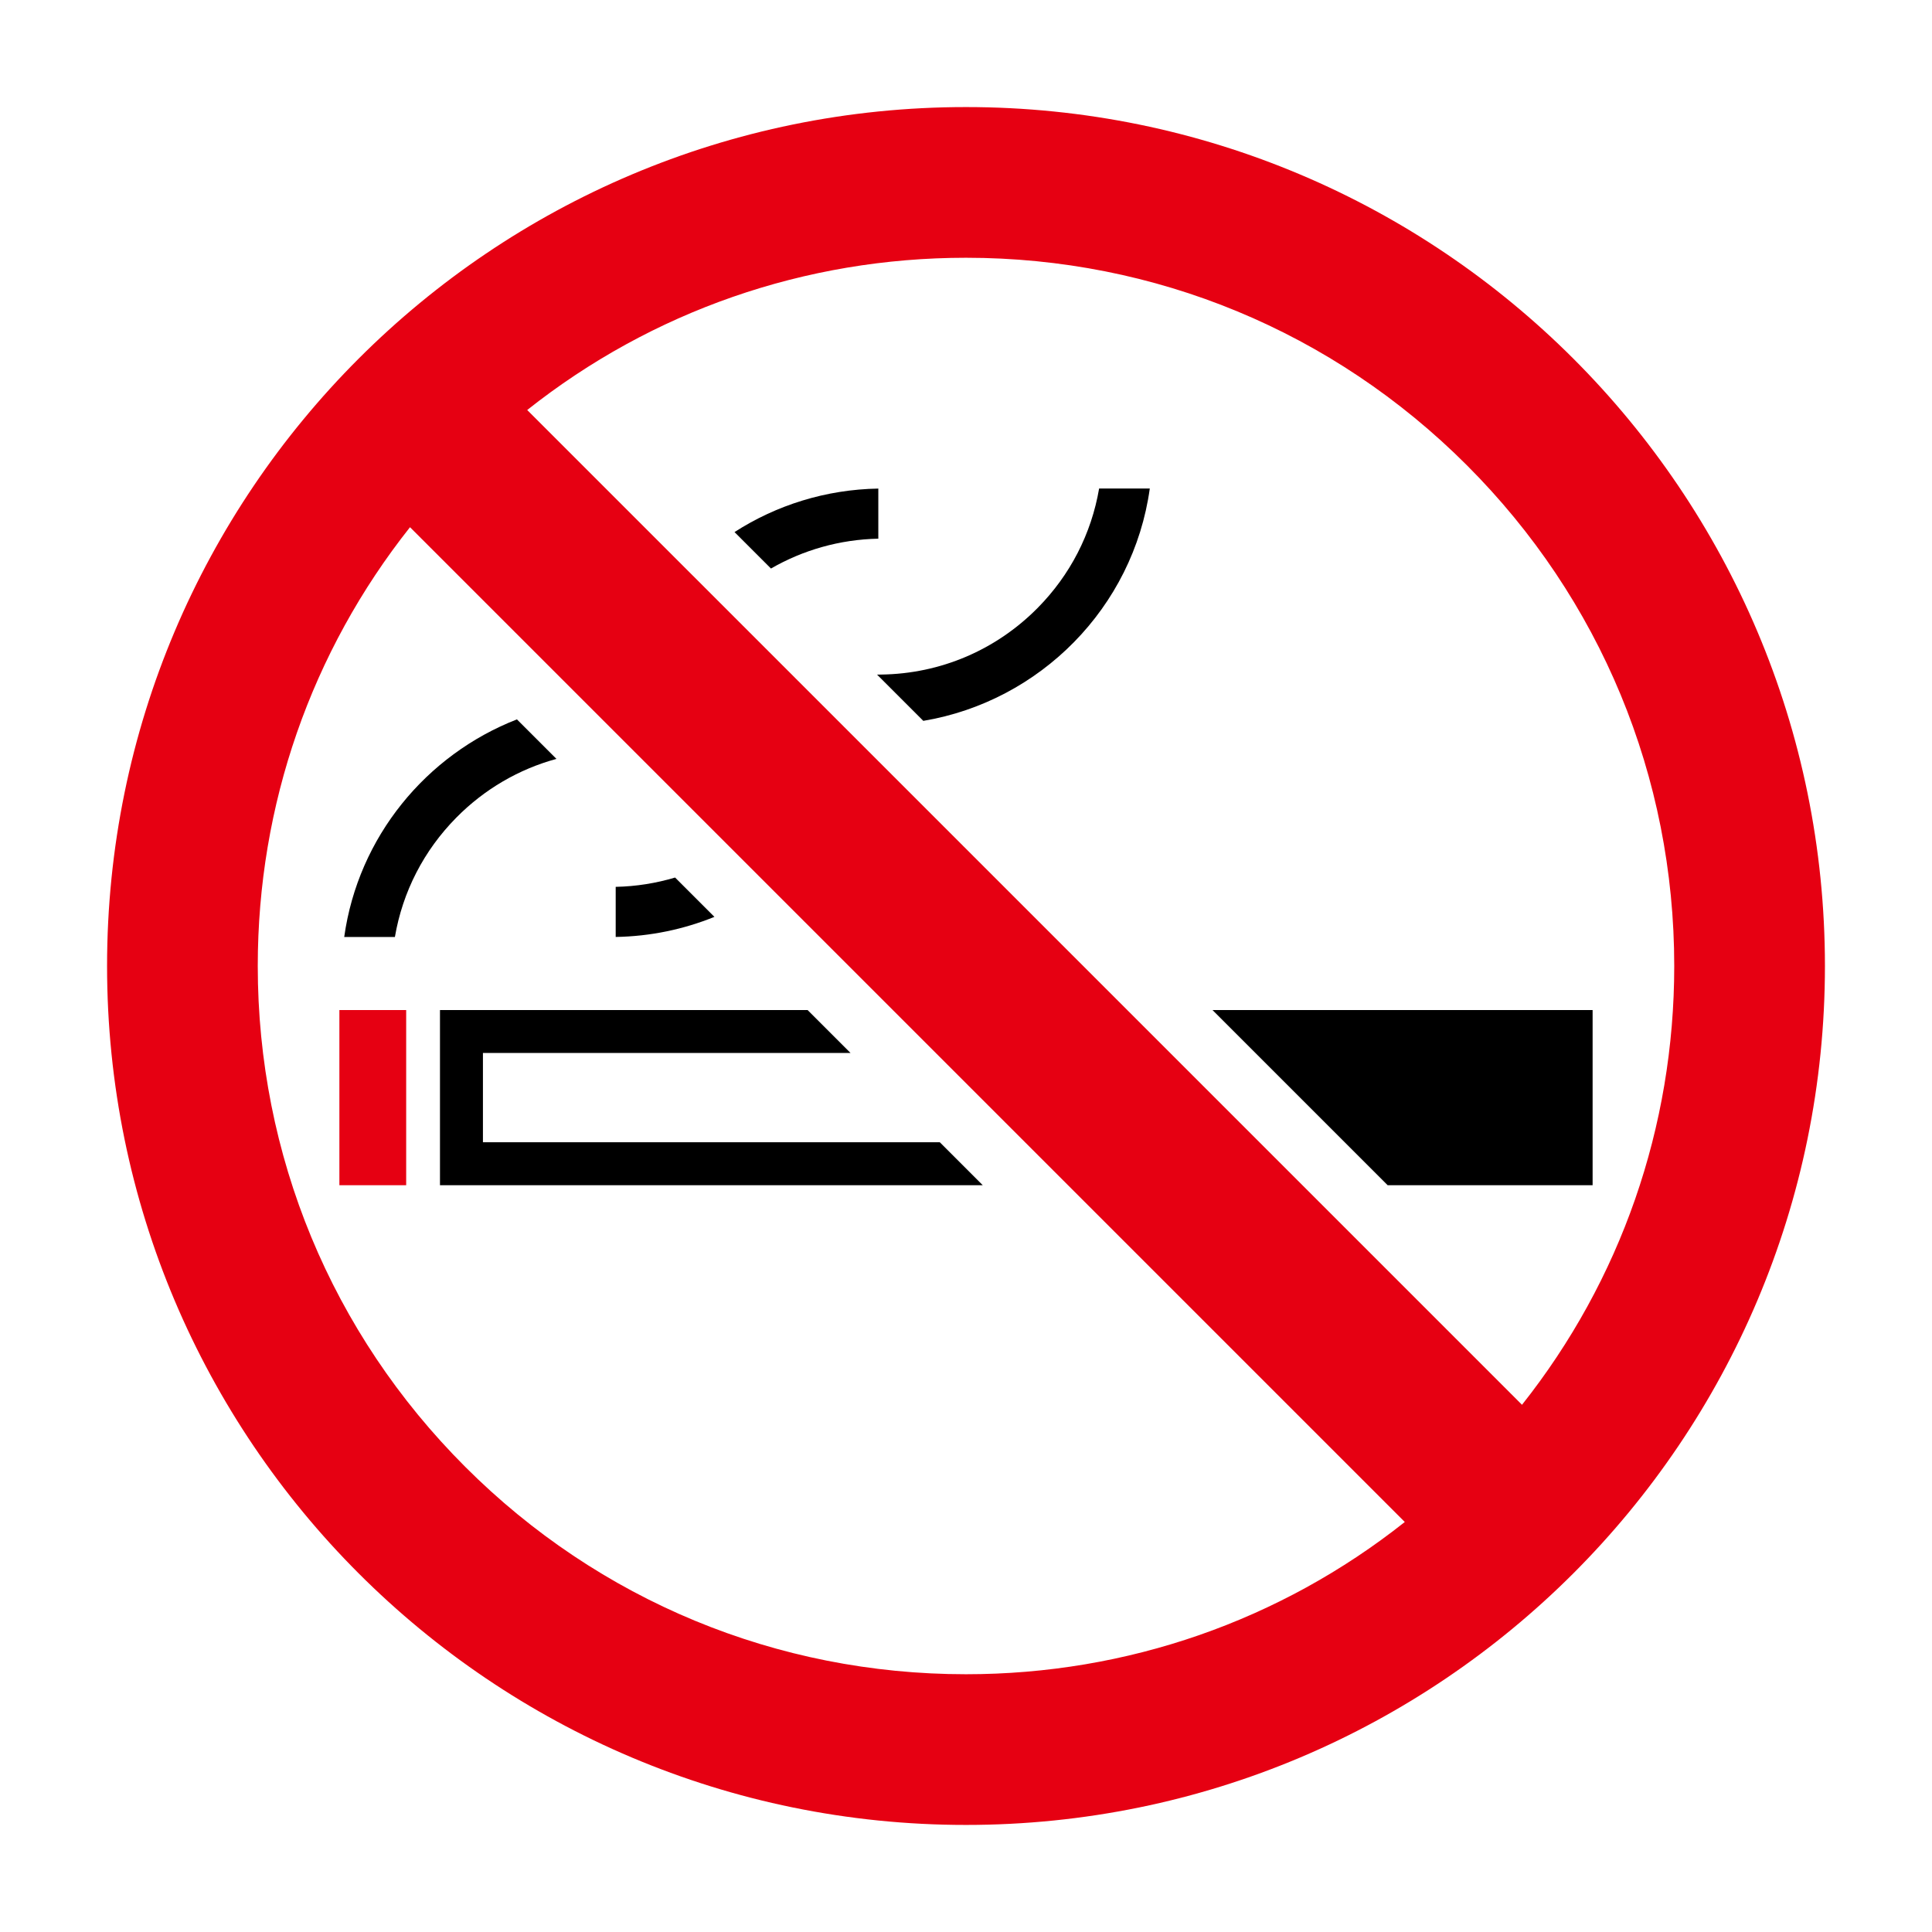
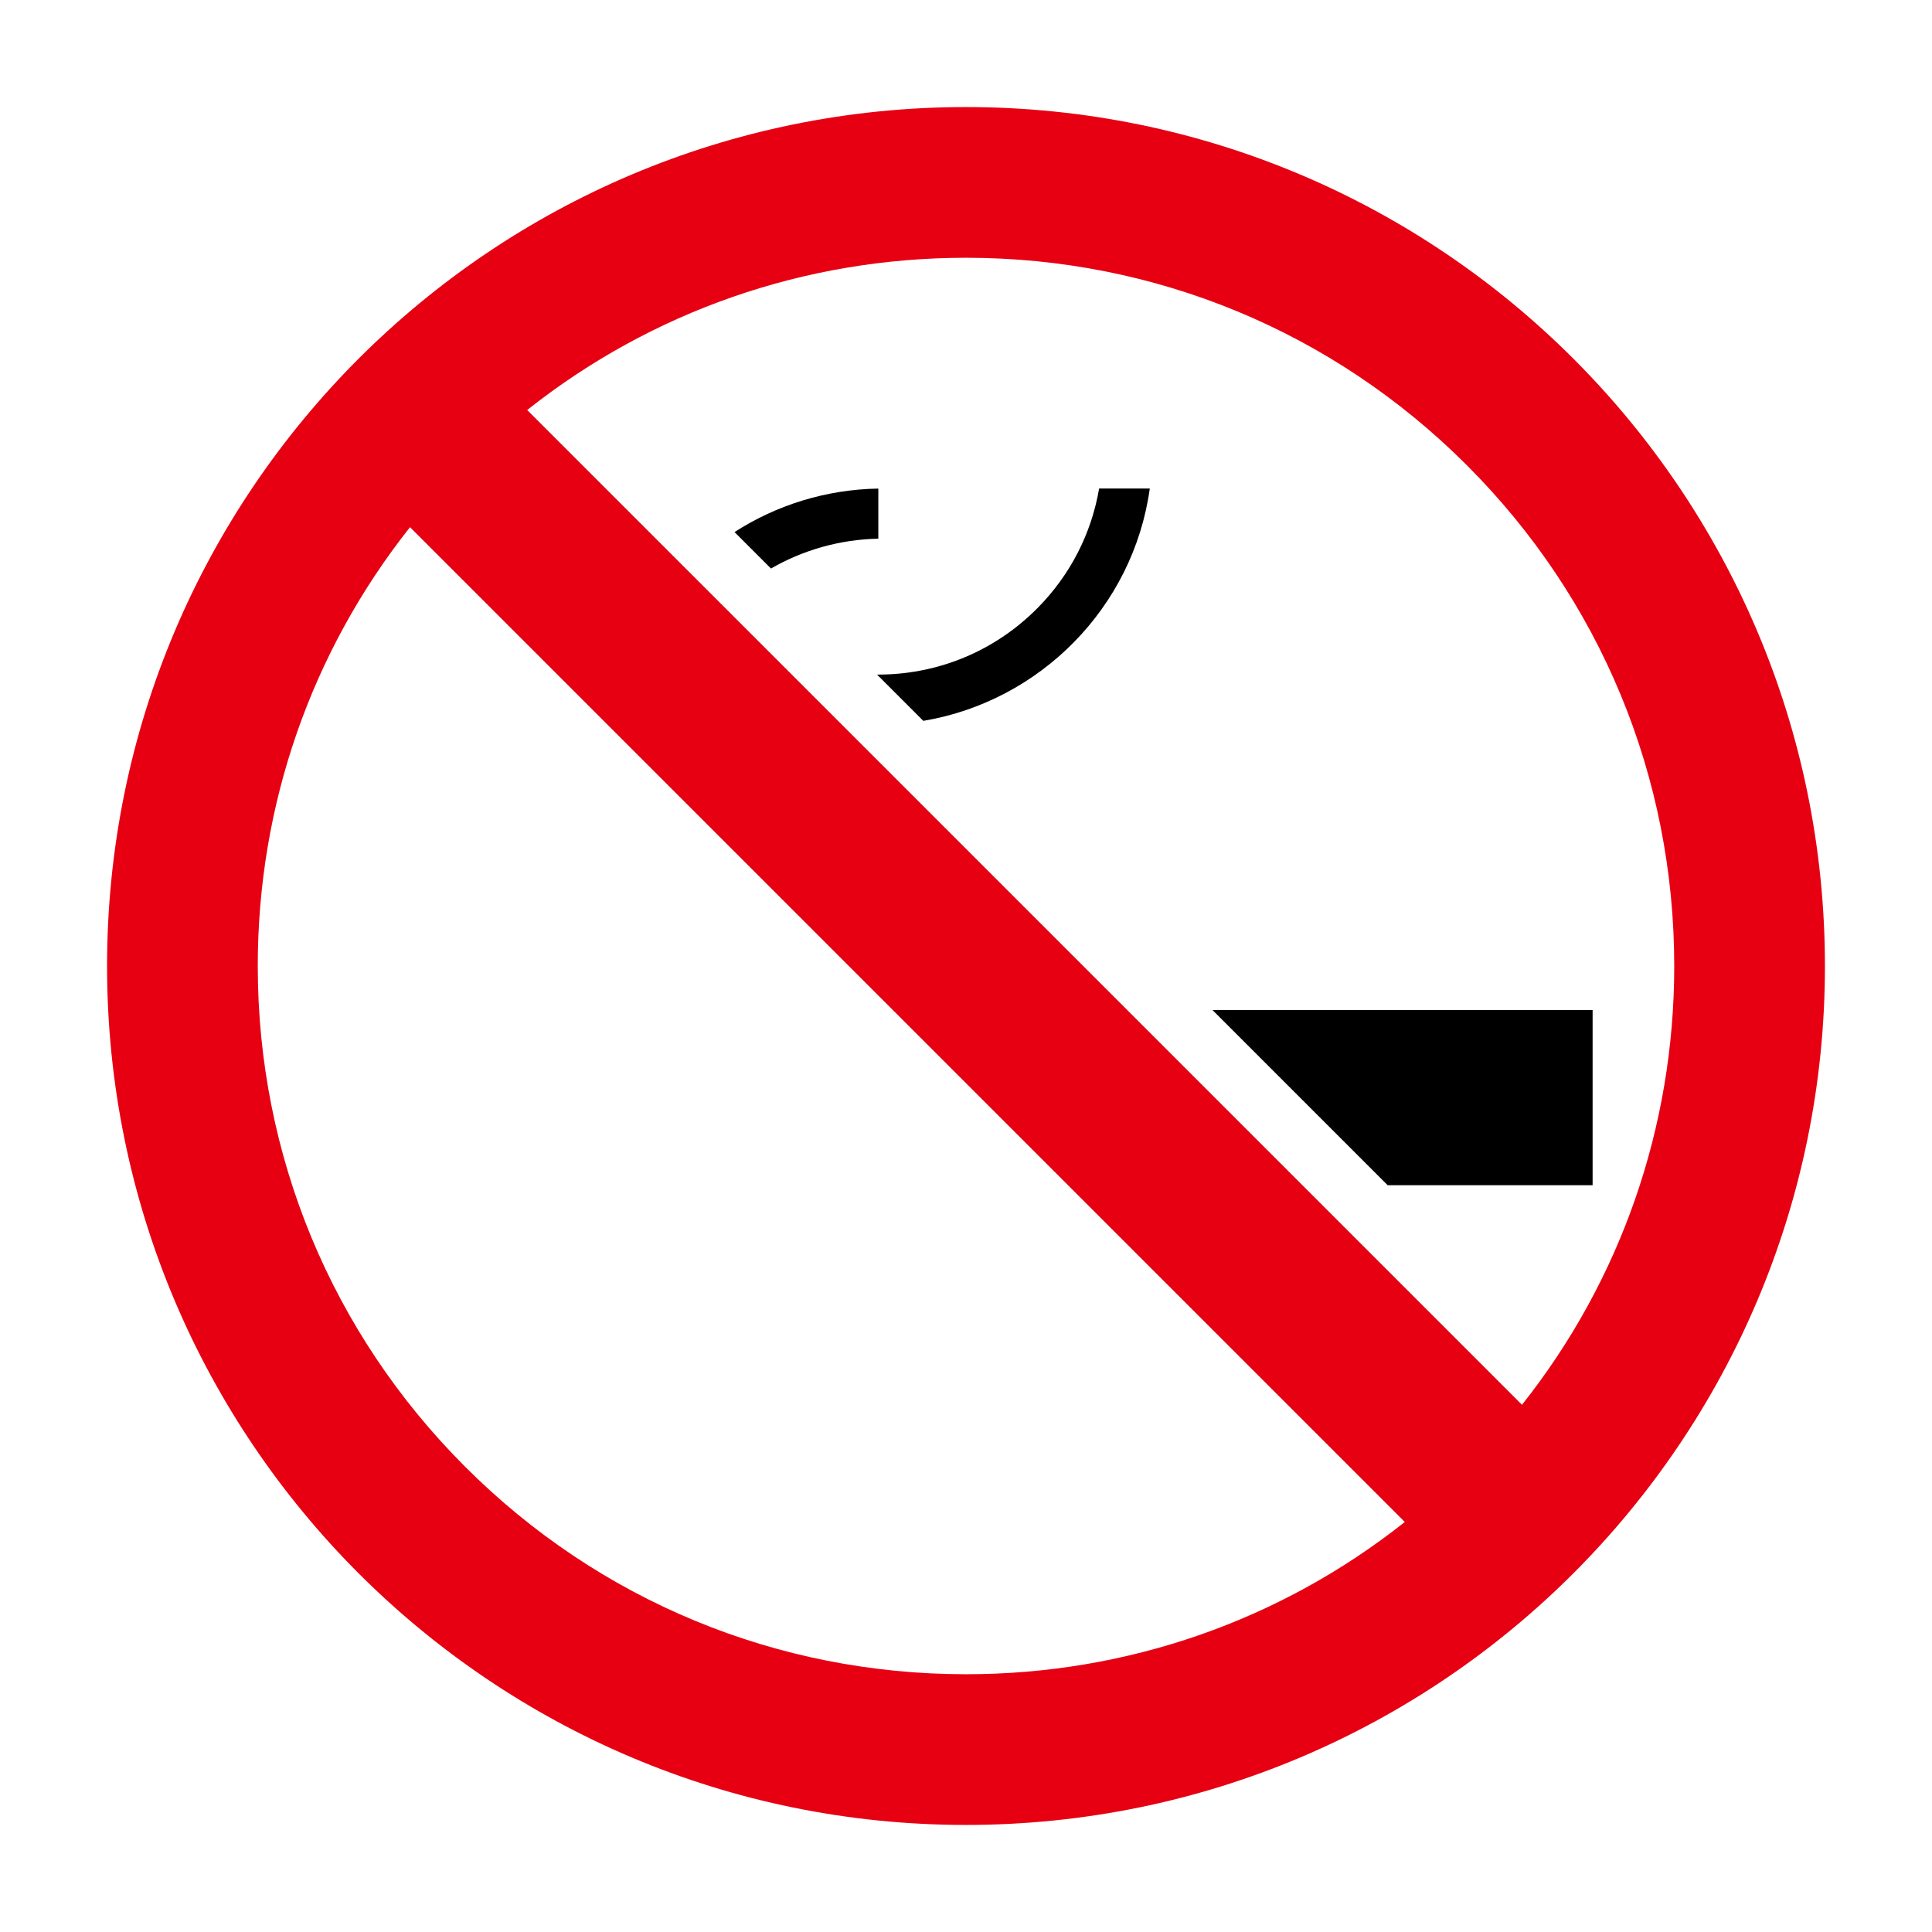
<svg xmlns="http://www.w3.org/2000/svg" version="1.1" id="レイヤー_1" x="0px" y="0px" viewBox="0 0 600 600" style="enable-background:new 0 0 600 600;" xml:space="preserve">
  <style type="text/css">
	.st0{fill:none;}
	.st1{fill:#E60012;}
</style>
-   <rect class="st0" width="600" height="600" />
  <g>
    <g>
      <path class="st1" d="M300,33.25C152.68,33.25,33.25,152.68,33.25,300S152.68,566.75,300,566.75S566.75,447.32,566.75,300    S447.32,33.25,300,33.25z M455.53,144.47c41.54,41.54,64.42,96.78,64.42,155.53c0,50.08-16.64,97.6-47.28,136.27L163.73,127.33    C202.4,96.69,249.92,80.05,300,80.05C358.75,80.05,413.99,102.93,455.53,144.47z M144.47,455.53    C102.93,413.99,80.05,358.75,80.05,300c0-50.08,16.64-97.6,47.28-136.27l308.94,308.94c-38.67,30.64-86.19,47.28-136.27,47.28    C241.25,519.95,186.01,497.07,144.47,455.53z" />
    </g>
-     <rect x="105.4" y="313.68" class="st1" width="20.74" height="54.4" />
-     <polygon points="149.98,354.74 149.98,327.01 264.14,327.01 250.81,313.68 136.64,313.68 136.64,368.08 305.2,368.08    291.87,354.74  " />
    <polygon points="494.6,313.68 376.55,313.68 430.95,368.08 494.6,368.08  " />
-     <path d="M106.9,290.99h15.74c2.4-14.05,8.97-26.84,19.07-37.07c8.73-8.84,19.42-15.05,31.1-18.24l-12.27-12.27   C132.43,234.36,111.24,259.85,106.9,290.99z" />
    <path d="M272.77,167.29v-15.56c-16.32,0.28-31.67,5.15-44.66,13.51l11.32,11.32C249.33,170.85,260.72,167.54,272.77,167.29z" />
    <path d="M357.08,151.71h-15.74c-2.4,14.05-8.97,26.84-19.07,37.07c-12.94,13.1-30.19,20.46-48.59,20.71l-1.3,0.02l14.36,14.36   C322.9,217.81,351.93,188.77,357.08,151.71z" />
-     <path d="M191.21,275.42v15.56c10.77-0.18,21.12-2.37,30.66-6.24l-12.21-12.21C203.78,274.28,197.59,275.29,191.21,275.42z" />
  </g>
</svg>